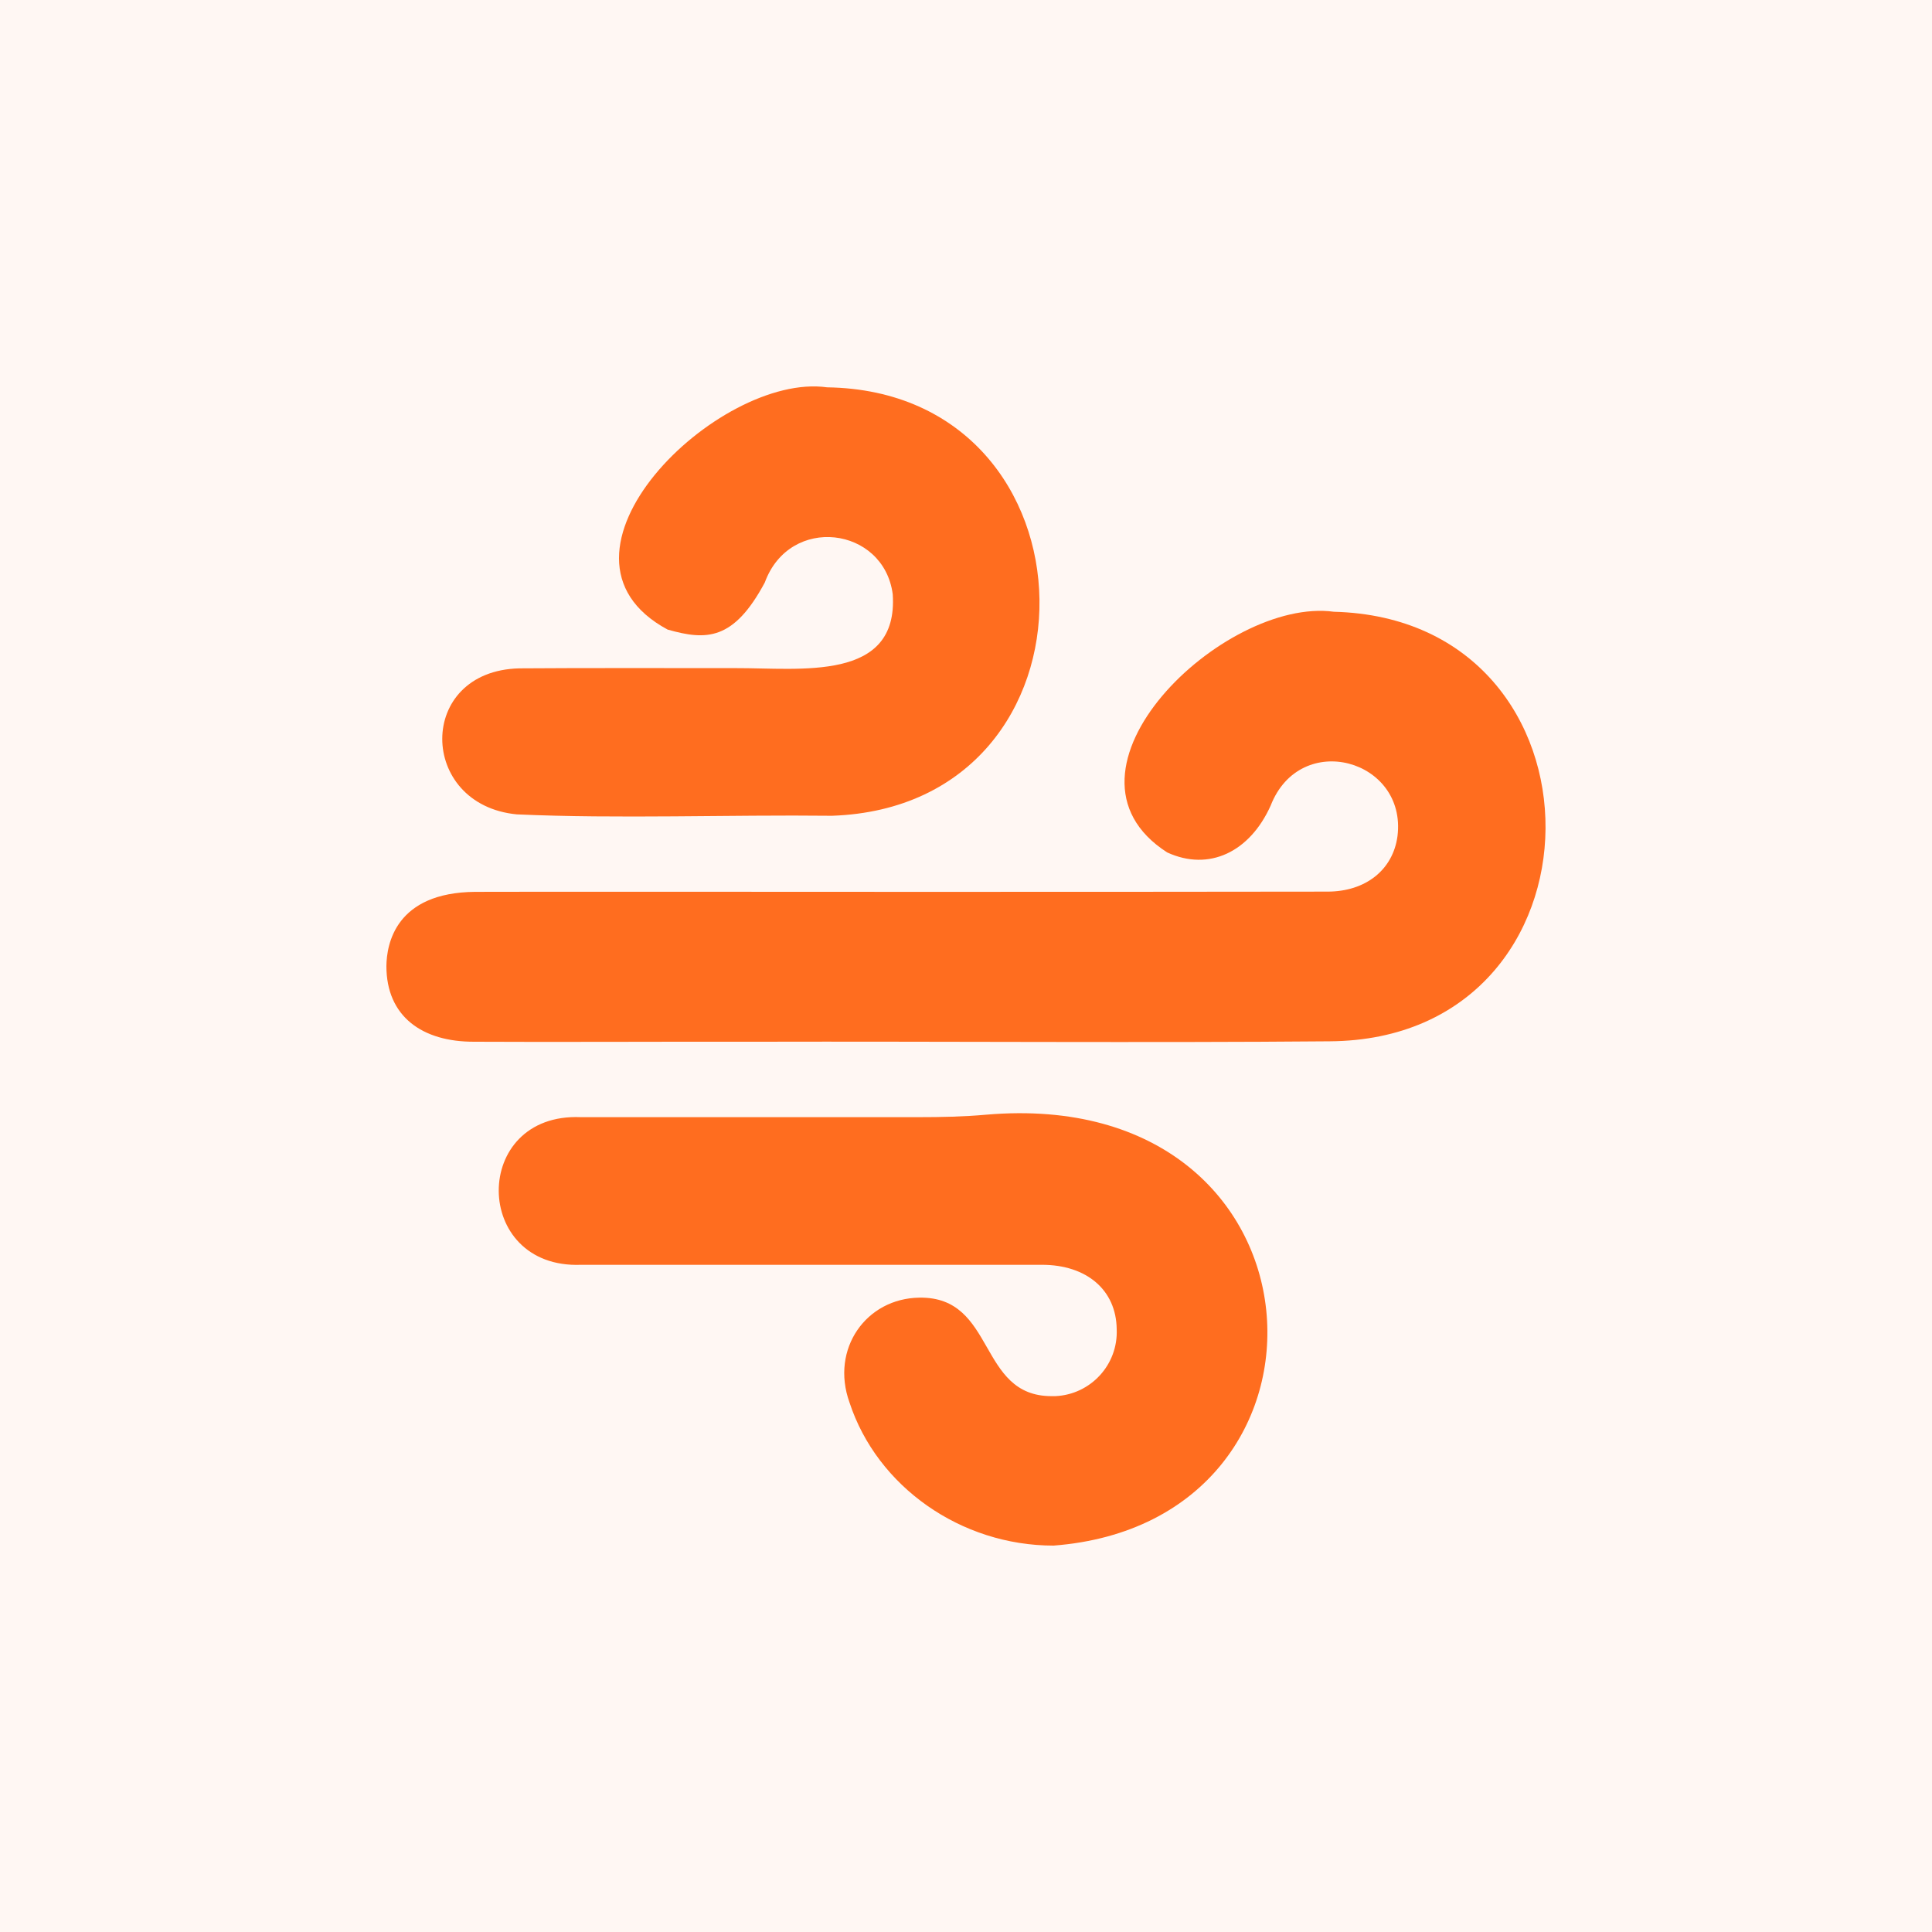
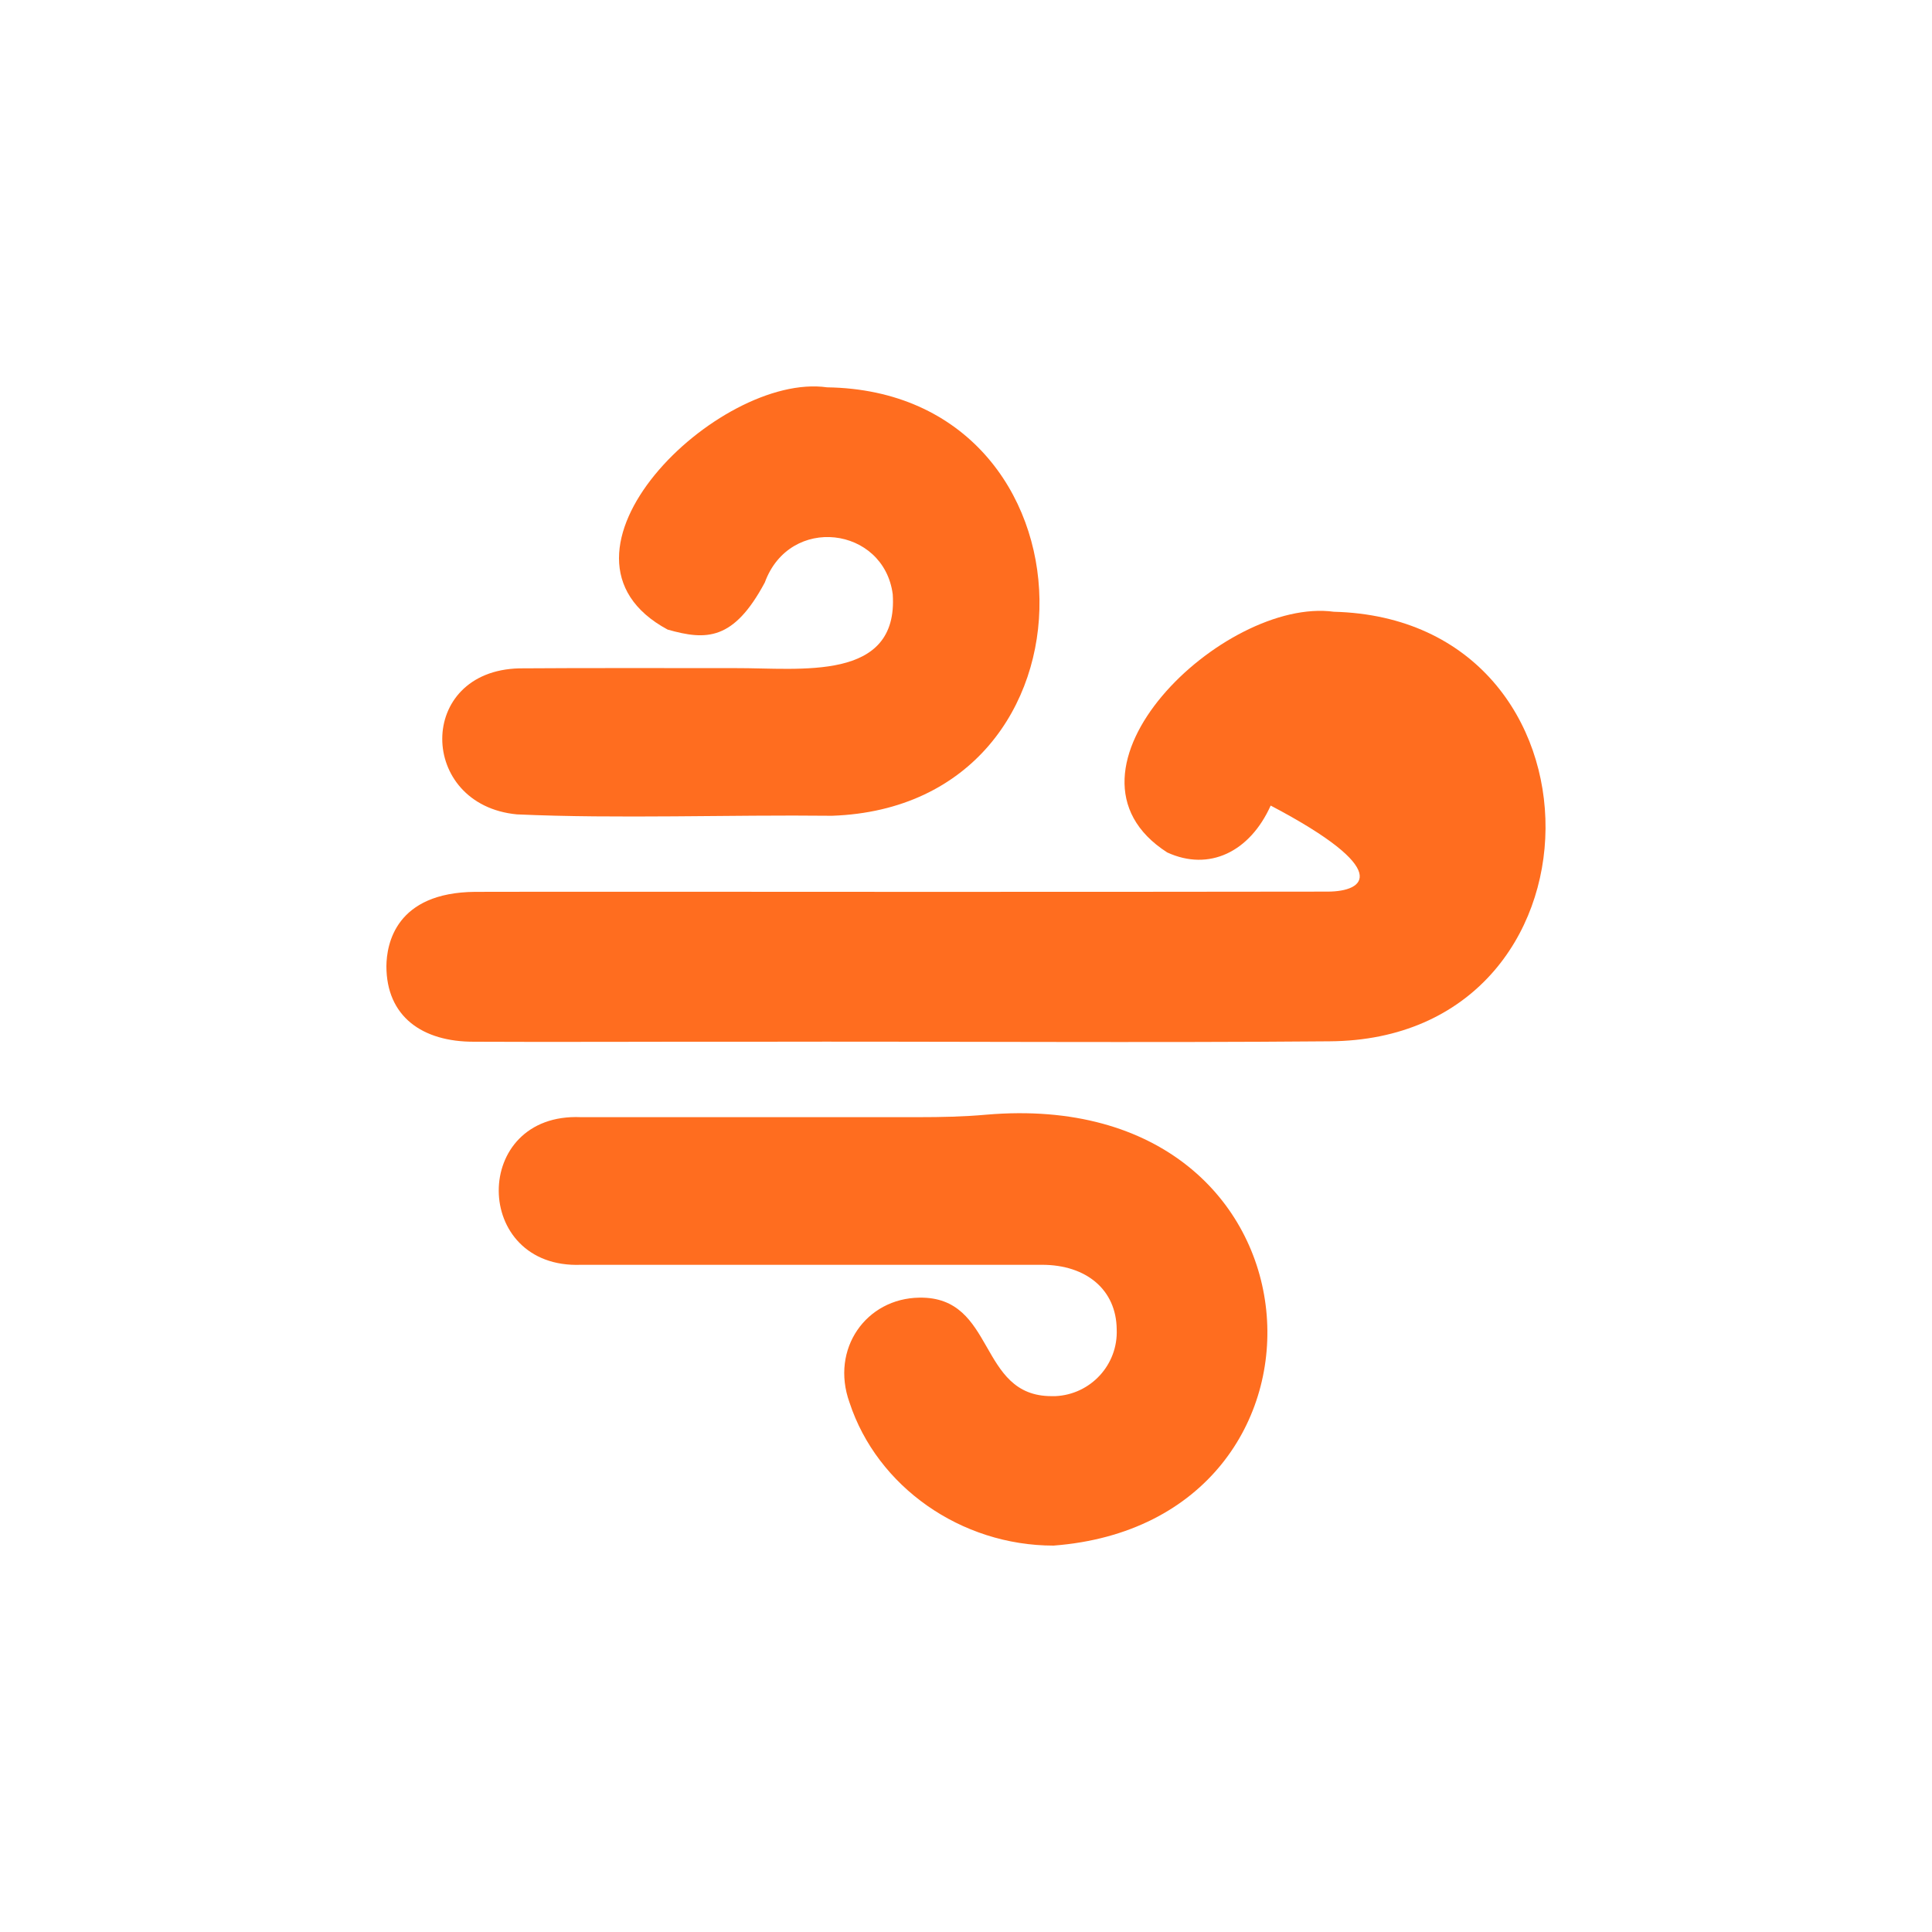
<svg xmlns="http://www.w3.org/2000/svg" width="50" height="50" viewBox="0 0 50 50" fill="none">
-   <rect width="50" height="50" fill="#FFF7F3" />
-   <path d="M34.52 15.832C31.678 15.445 26.943 19.963 30.207 22.061C31.291 22.559 32.346 22.049 32.885 20.848C33.653 18.879 36.413 19.658 36.167 21.639C36.05 22.512 35.341 23.075 34.356 23.075C30.723 23.081 27.089 23.081 23.462 23.081C23.192 23.081 12.543 23.075 12.297 23.081C10.24 23.098 10.006 24.429 10 25.003C10 26.31 10.932 26.966 12.274 26.96C14.167 26.972 17.607 26.955 19.547 26.96C24.341 26.949 29.738 26.99 34.409 26.949C41.817 26.902 41.869 16.019 34.52 15.832Z" fill="#FF6D1F" />
+   <path d="M34.52 15.832C31.678 15.445 26.943 19.963 30.207 22.061C31.291 22.559 32.346 22.049 32.885 20.848C36.05 22.512 35.341 23.075 34.356 23.075C30.723 23.081 27.089 23.081 23.462 23.081C23.192 23.081 12.543 23.075 12.297 23.081C10.24 23.098 10.006 24.429 10 25.003C10 26.31 10.932 26.966 12.274 26.96C14.167 26.972 17.607 26.955 19.547 26.96C24.341 26.949 29.738 26.99 34.409 26.949C41.817 26.902 41.869 16.019 34.52 15.832Z" fill="#FF6D1F" />
  <path d="M25.524 28.848C24.944 28.9 24.364 28.912 23.778 28.912C20.93 28.912 17.788 28.912 15.034 28.912C12.186 28.789 12.209 32.844 15.04 32.733H22.5H26.966C28.126 32.733 28.888 33.389 28.9 34.397C28.941 35.318 28.226 36.091 27.312 36.132C27.282 36.132 27.253 36.132 27.218 36.132C25.296 36.138 25.782 33.553 23.796 33.583C22.418 33.6 21.486 34.907 21.985 36.296C22.7 38.476 24.868 40 27.265 40C35.194 39.396 34.596 28.068 25.524 28.848Z" fill="#FF6D1F" />
  <path d="M21.404 10.024C18.591 9.625 13.704 14.372 17.279 16.294C18.275 16.576 18.984 16.587 19.793 15.075C20.438 13.311 22.875 13.628 23.104 15.38C23.256 17.654 20.713 17.285 19.037 17.291C17.273 17.291 15.075 17.285 13.44 17.297C10.768 17.361 10.815 20.83 13.376 21.076C15.995 21.194 18.879 21.082 21.533 21.112C28.806 20.86 28.619 10.129 21.404 10.024Z" fill="#FF6D1F" />
</svg>